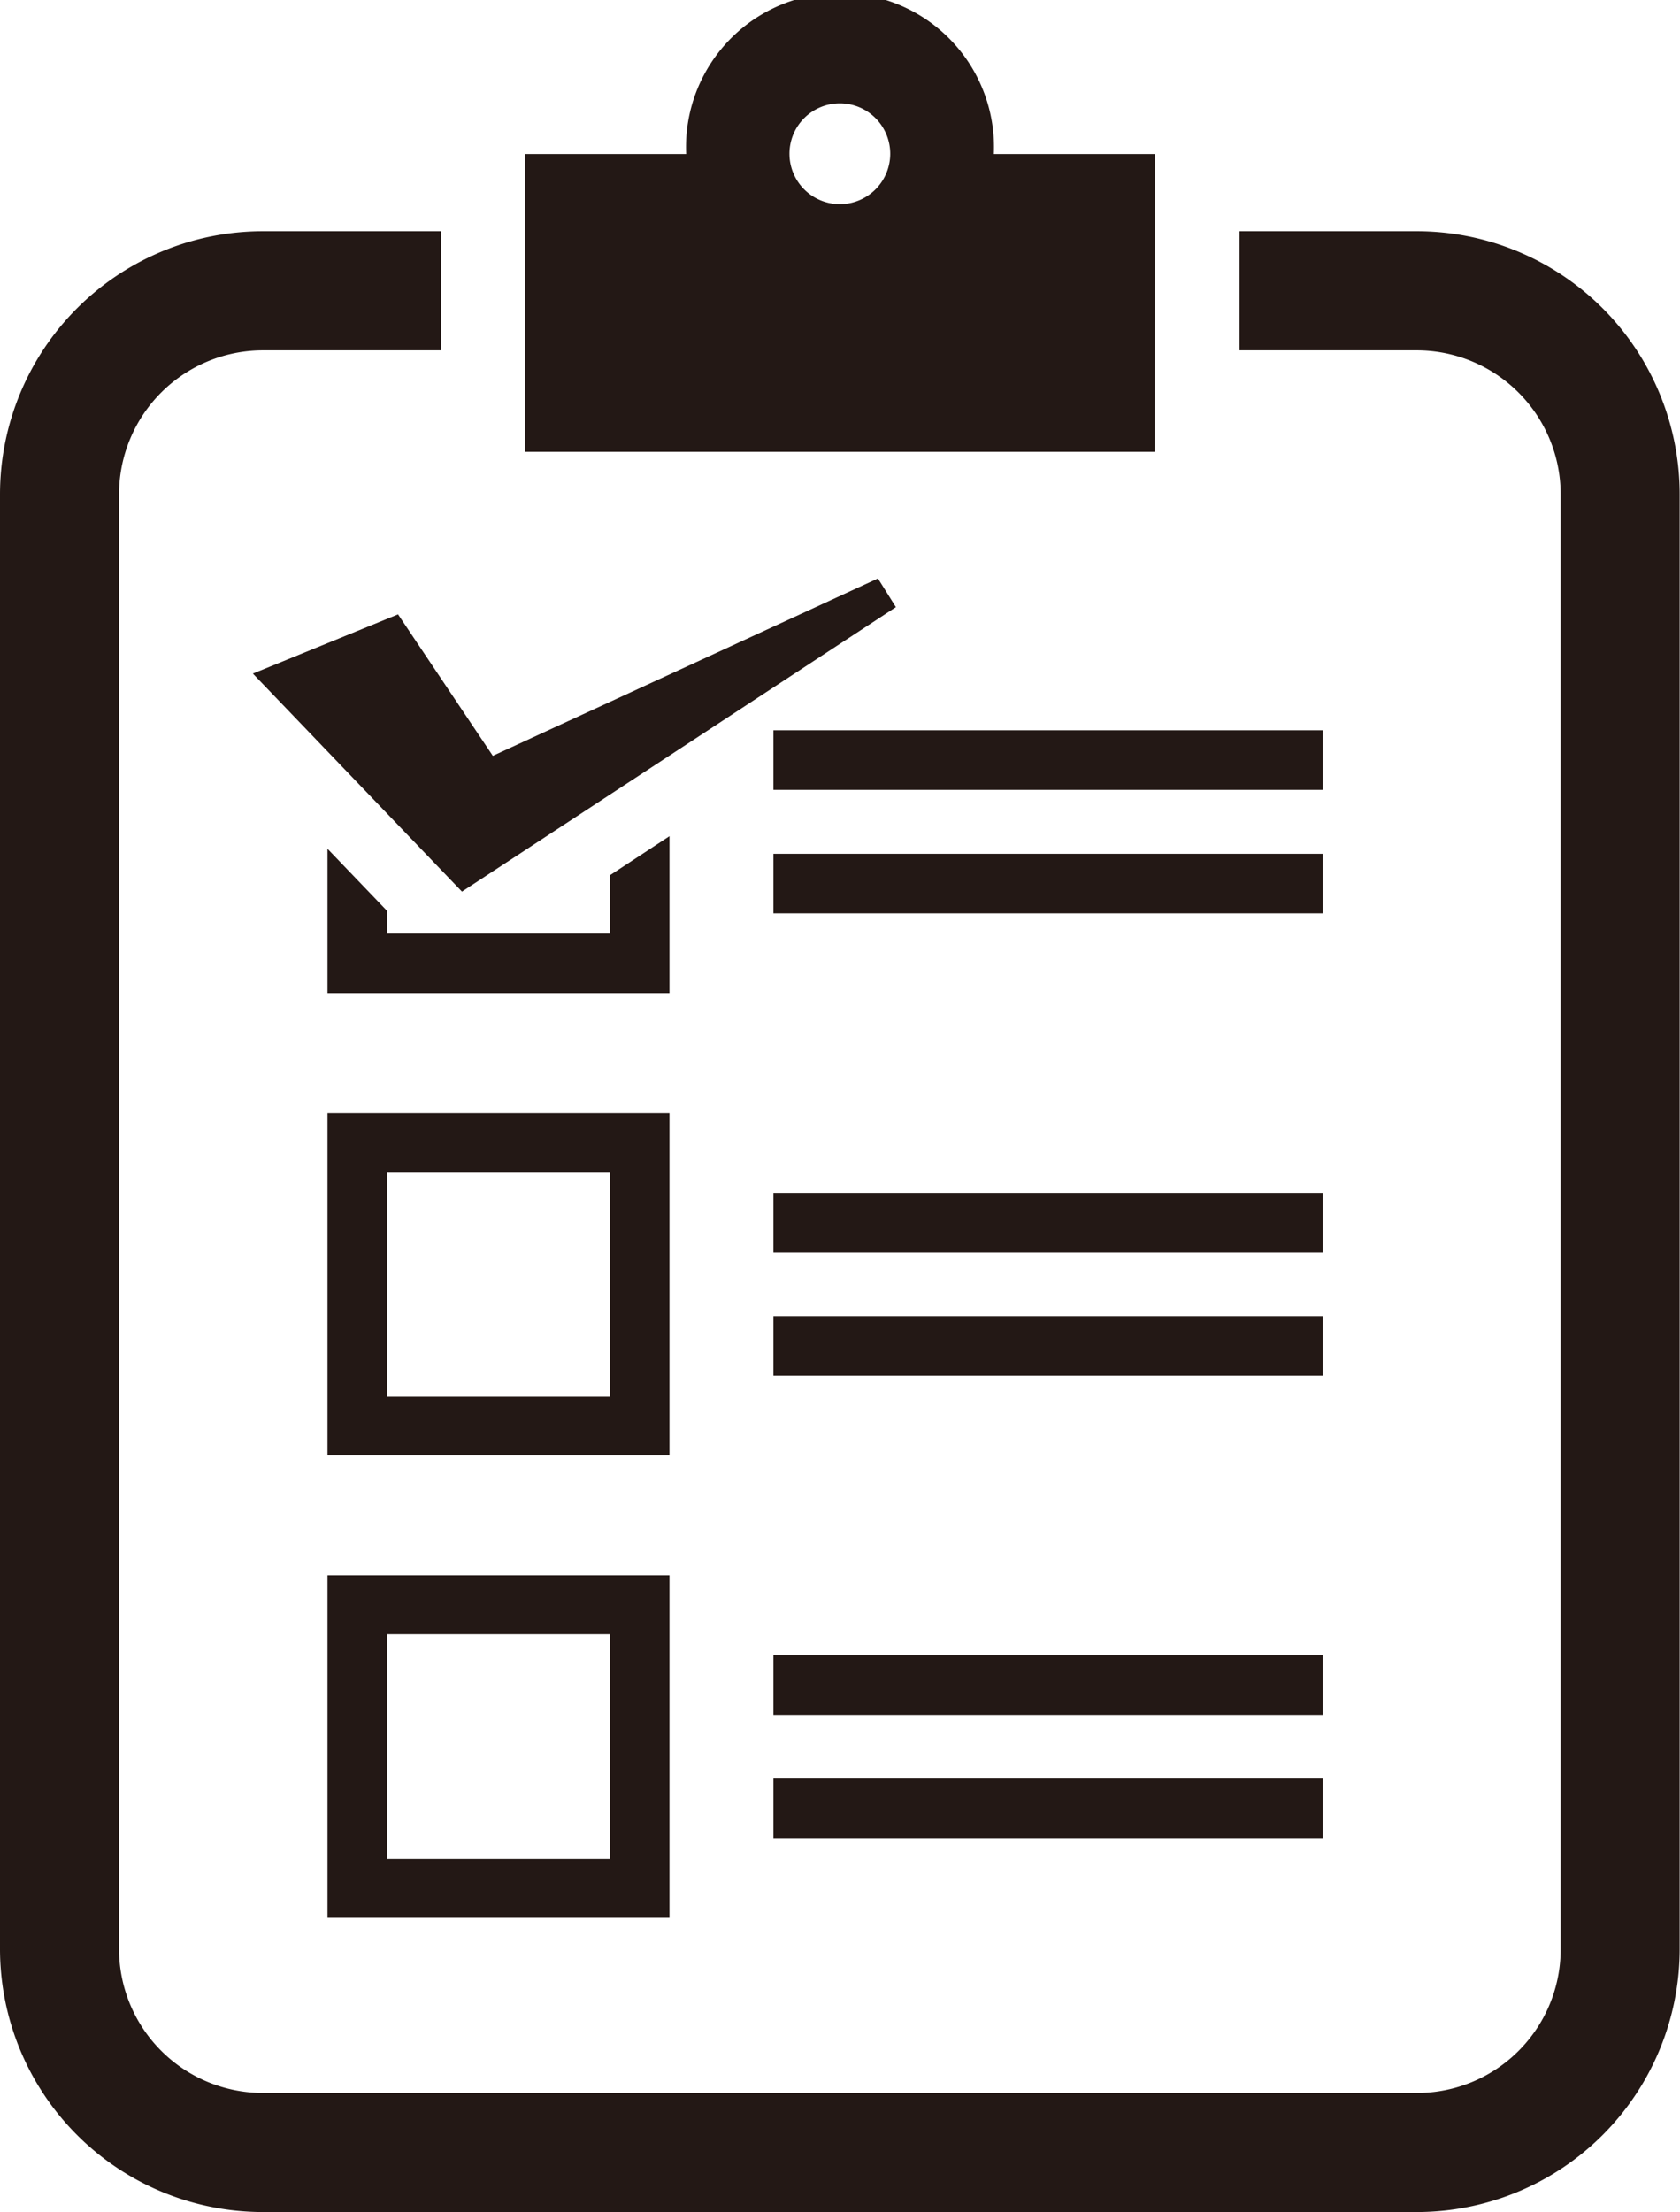
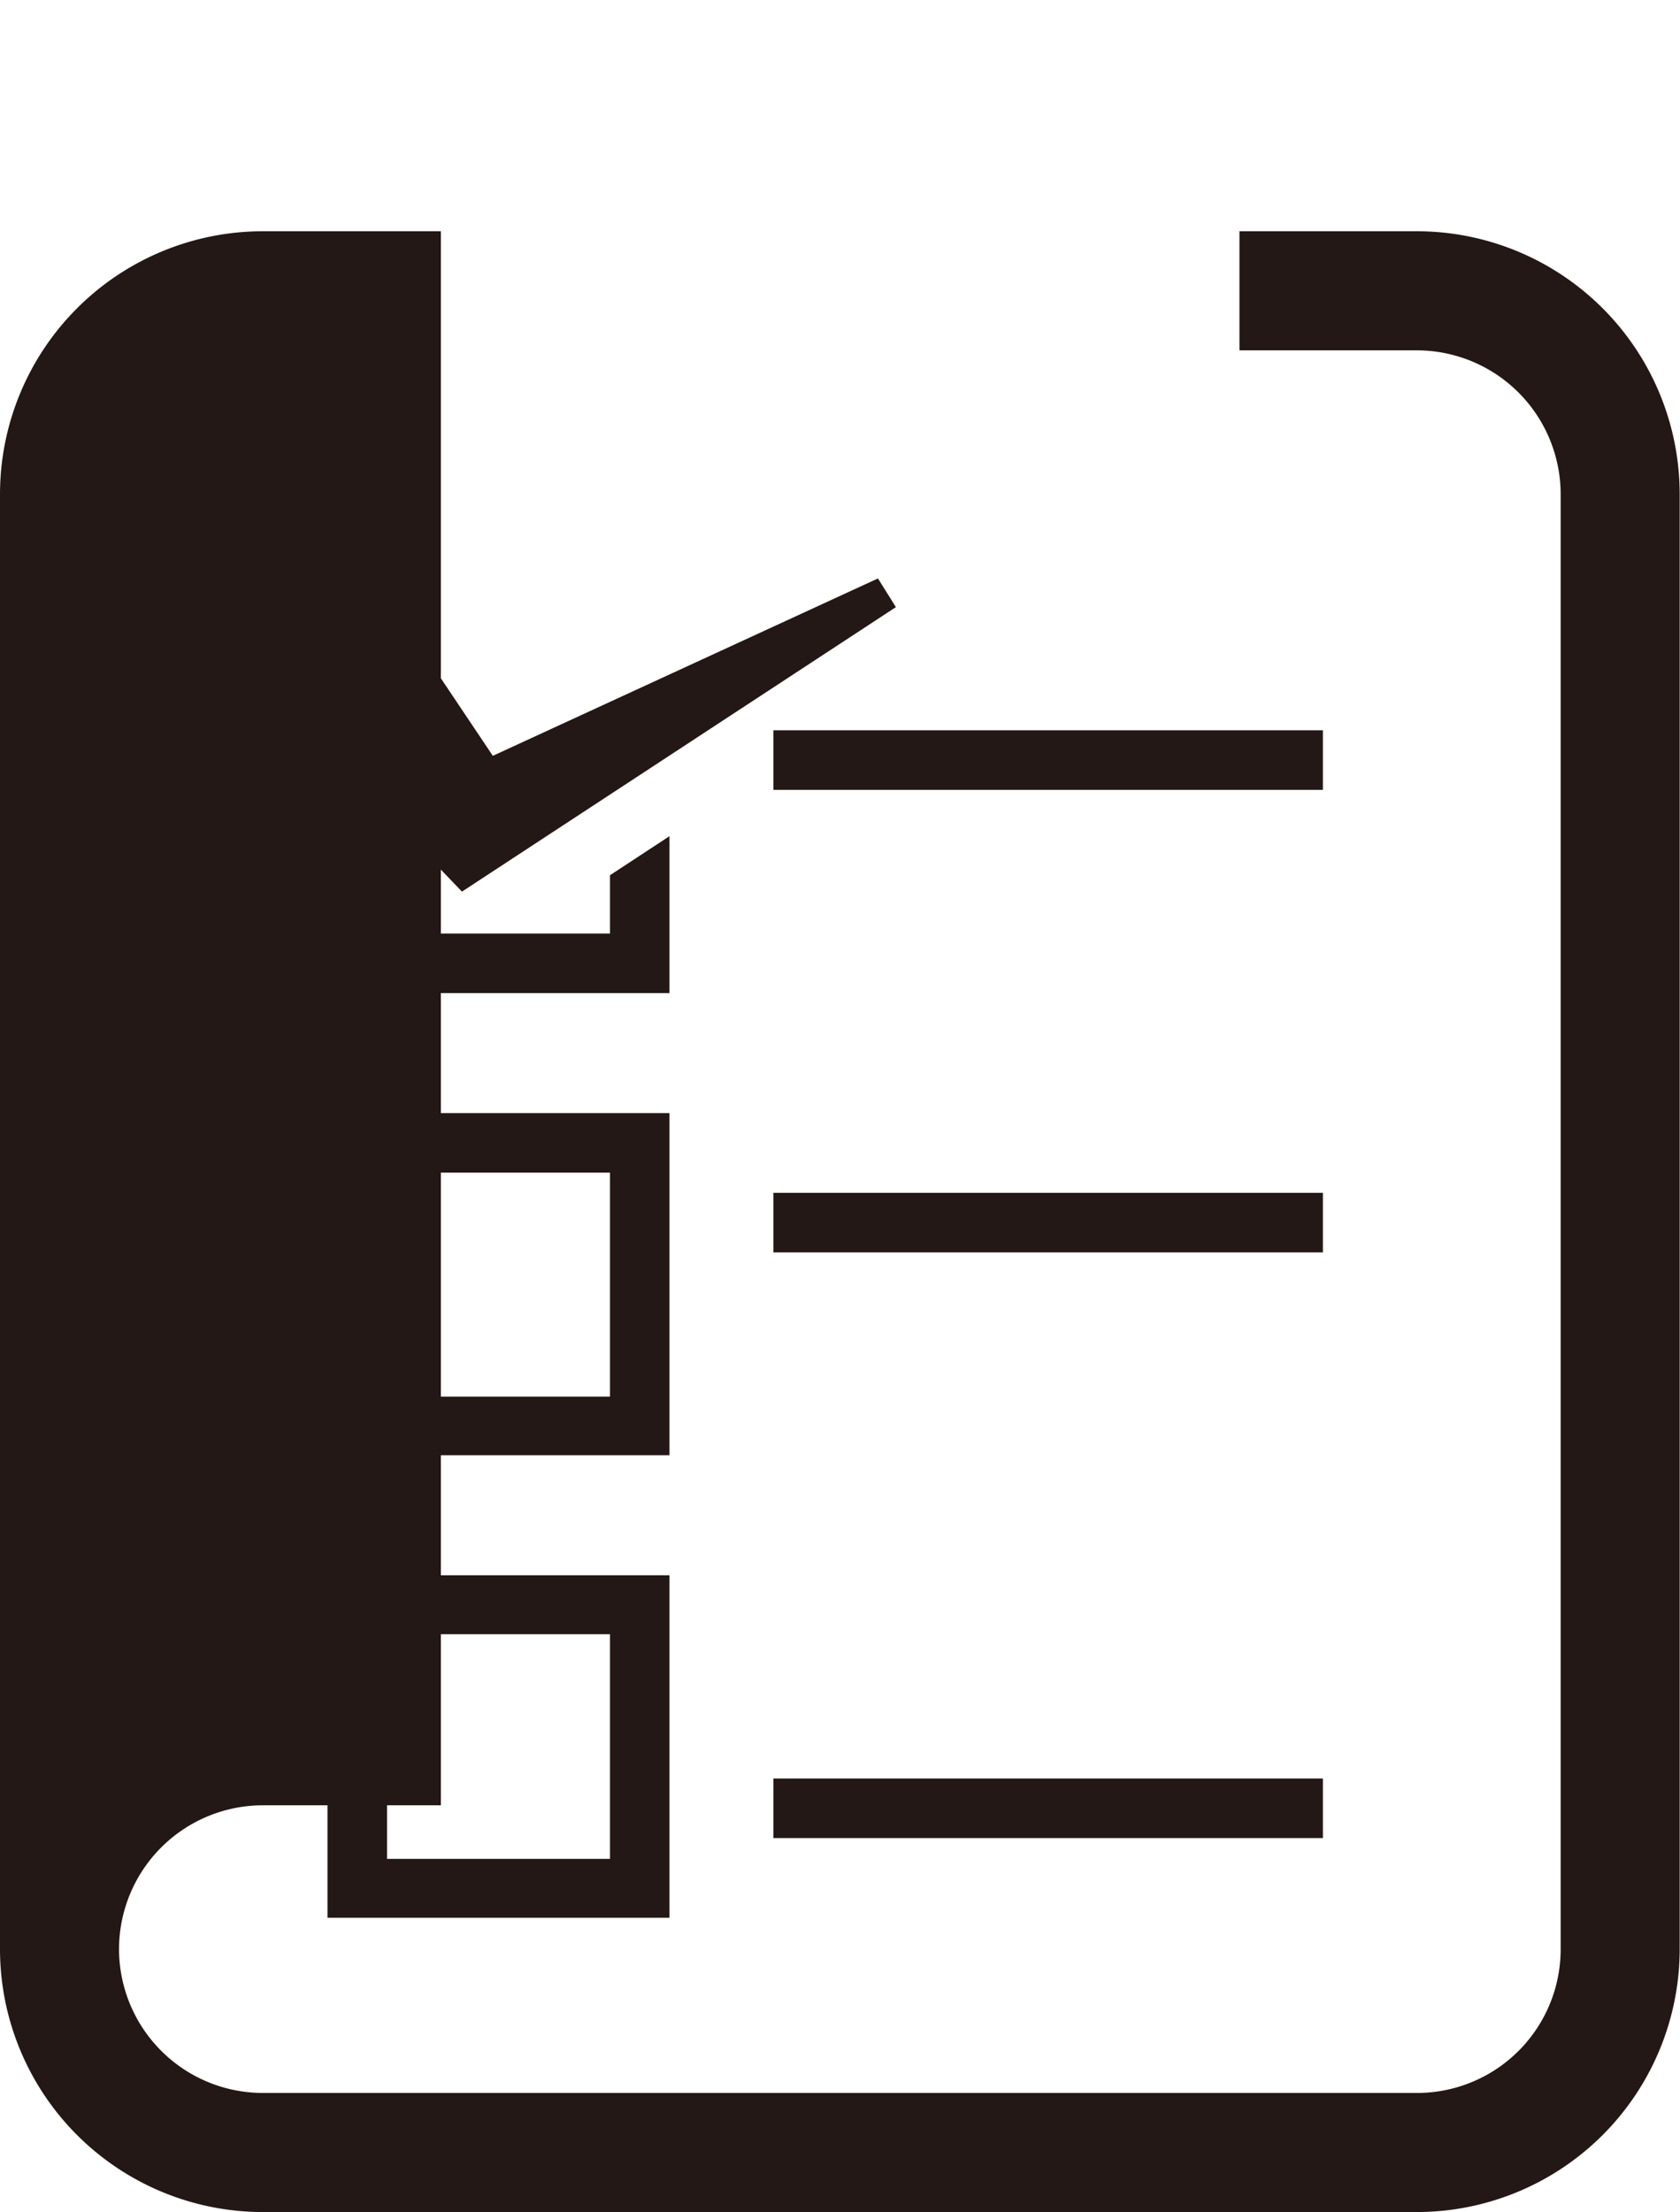
<svg xmlns="http://www.w3.org/2000/svg" id="レイヤー_1" data-name="レイヤー 1" width="53.35" height="70.21" viewBox="0 0 53.35 70.21">
  <defs>
    <style>.cls-1{fill:#231815;}</style>
  </defs>
  <title>business_selection2_il7</title>
-   <path class="cls-1" d="M45,7.34H39.36v3.78H45a4.57,4.57,0,0,1,4.56,4.57V61.87A4.56,4.56,0,0,1,45,66.43H8.34a4.57,4.57,0,0,1-4.56-4.56V15.69a4.57,4.57,0,0,1,4.56-4.57H14V7.34H8.34A8.35,8.35,0,0,0,0,15.69V61.87a8.35,8.35,0,0,0,8.34,8.34H45a8.35,8.35,0,0,0,8.34-8.34V15.69A8.35,8.35,0,0,0,45,7.34Z" />
-   <path class="cls-1" d="M36.68,4.89H31.56a4.89,4.89,0,1,0-9.77,0H16.67v9.45h20Zm-10,1.59a1.6,1.6,0,1,1,1.59-1.59A1.6,1.6,0,0,1,26.68,6.48Z" />
+   <path class="cls-1" d="M45,7.34H39.36v3.78H45a4.57,4.57,0,0,1,4.56,4.57V61.87A4.56,4.56,0,0,1,45,66.43H8.34a4.57,4.57,0,0,1-4.56-4.56a4.57,4.57,0,0,1,4.56-4.57H14V7.34H8.34A8.35,8.35,0,0,0,0,15.69V61.87a8.35,8.35,0,0,0,8.34,8.34H45a8.35,8.35,0,0,0,8.34-8.34V15.69A8.35,8.35,0,0,0,45,7.34Z" />
  <rect class="cls-1" x="24.56" y="23.18" width="17.45" height="1.89" />
-   <rect class="cls-1" x="24.56" y="27.1" width="17.45" height="1.89" />
  <path class="cls-1" d="M21.26,35.33H10.4V46.19H21.26Zm-1.89,9H12.29V37.22h7.08Z" />
  <rect class="cls-1" x="24.56" y="37.86" width="17.45" height="1.89" />
-   <rect class="cls-1" x="24.56" y="41.77" width="17.45" height="1.89" />
  <path class="cls-1" d="M10.4,60.87H21.26V50H10.4Zm1.89-9h7.08V59H12.29Z" />
-   <rect class="cls-1" x="24.56" y="52.54" width="17.45" height="1.89" />
  <rect class="cls-1" x="24.56" y="56.45" width="17.45" height="1.89" />
  <polygon class="cls-1" points="21.26 26.54 19.37 27.78 19.37 29.63 12.98 29.63 12.29 29.63 12.29 28.91 10.4 26.94 10.4 31.52 21.26 31.52 21.26 26.54" />
  <polygon class="cls-1" points="8.03 21.38 14.67 28.3 28.45 19.27 27.88 18.36 15.65 23.99 12.64 19.5 8.03 21.38" />
</svg>